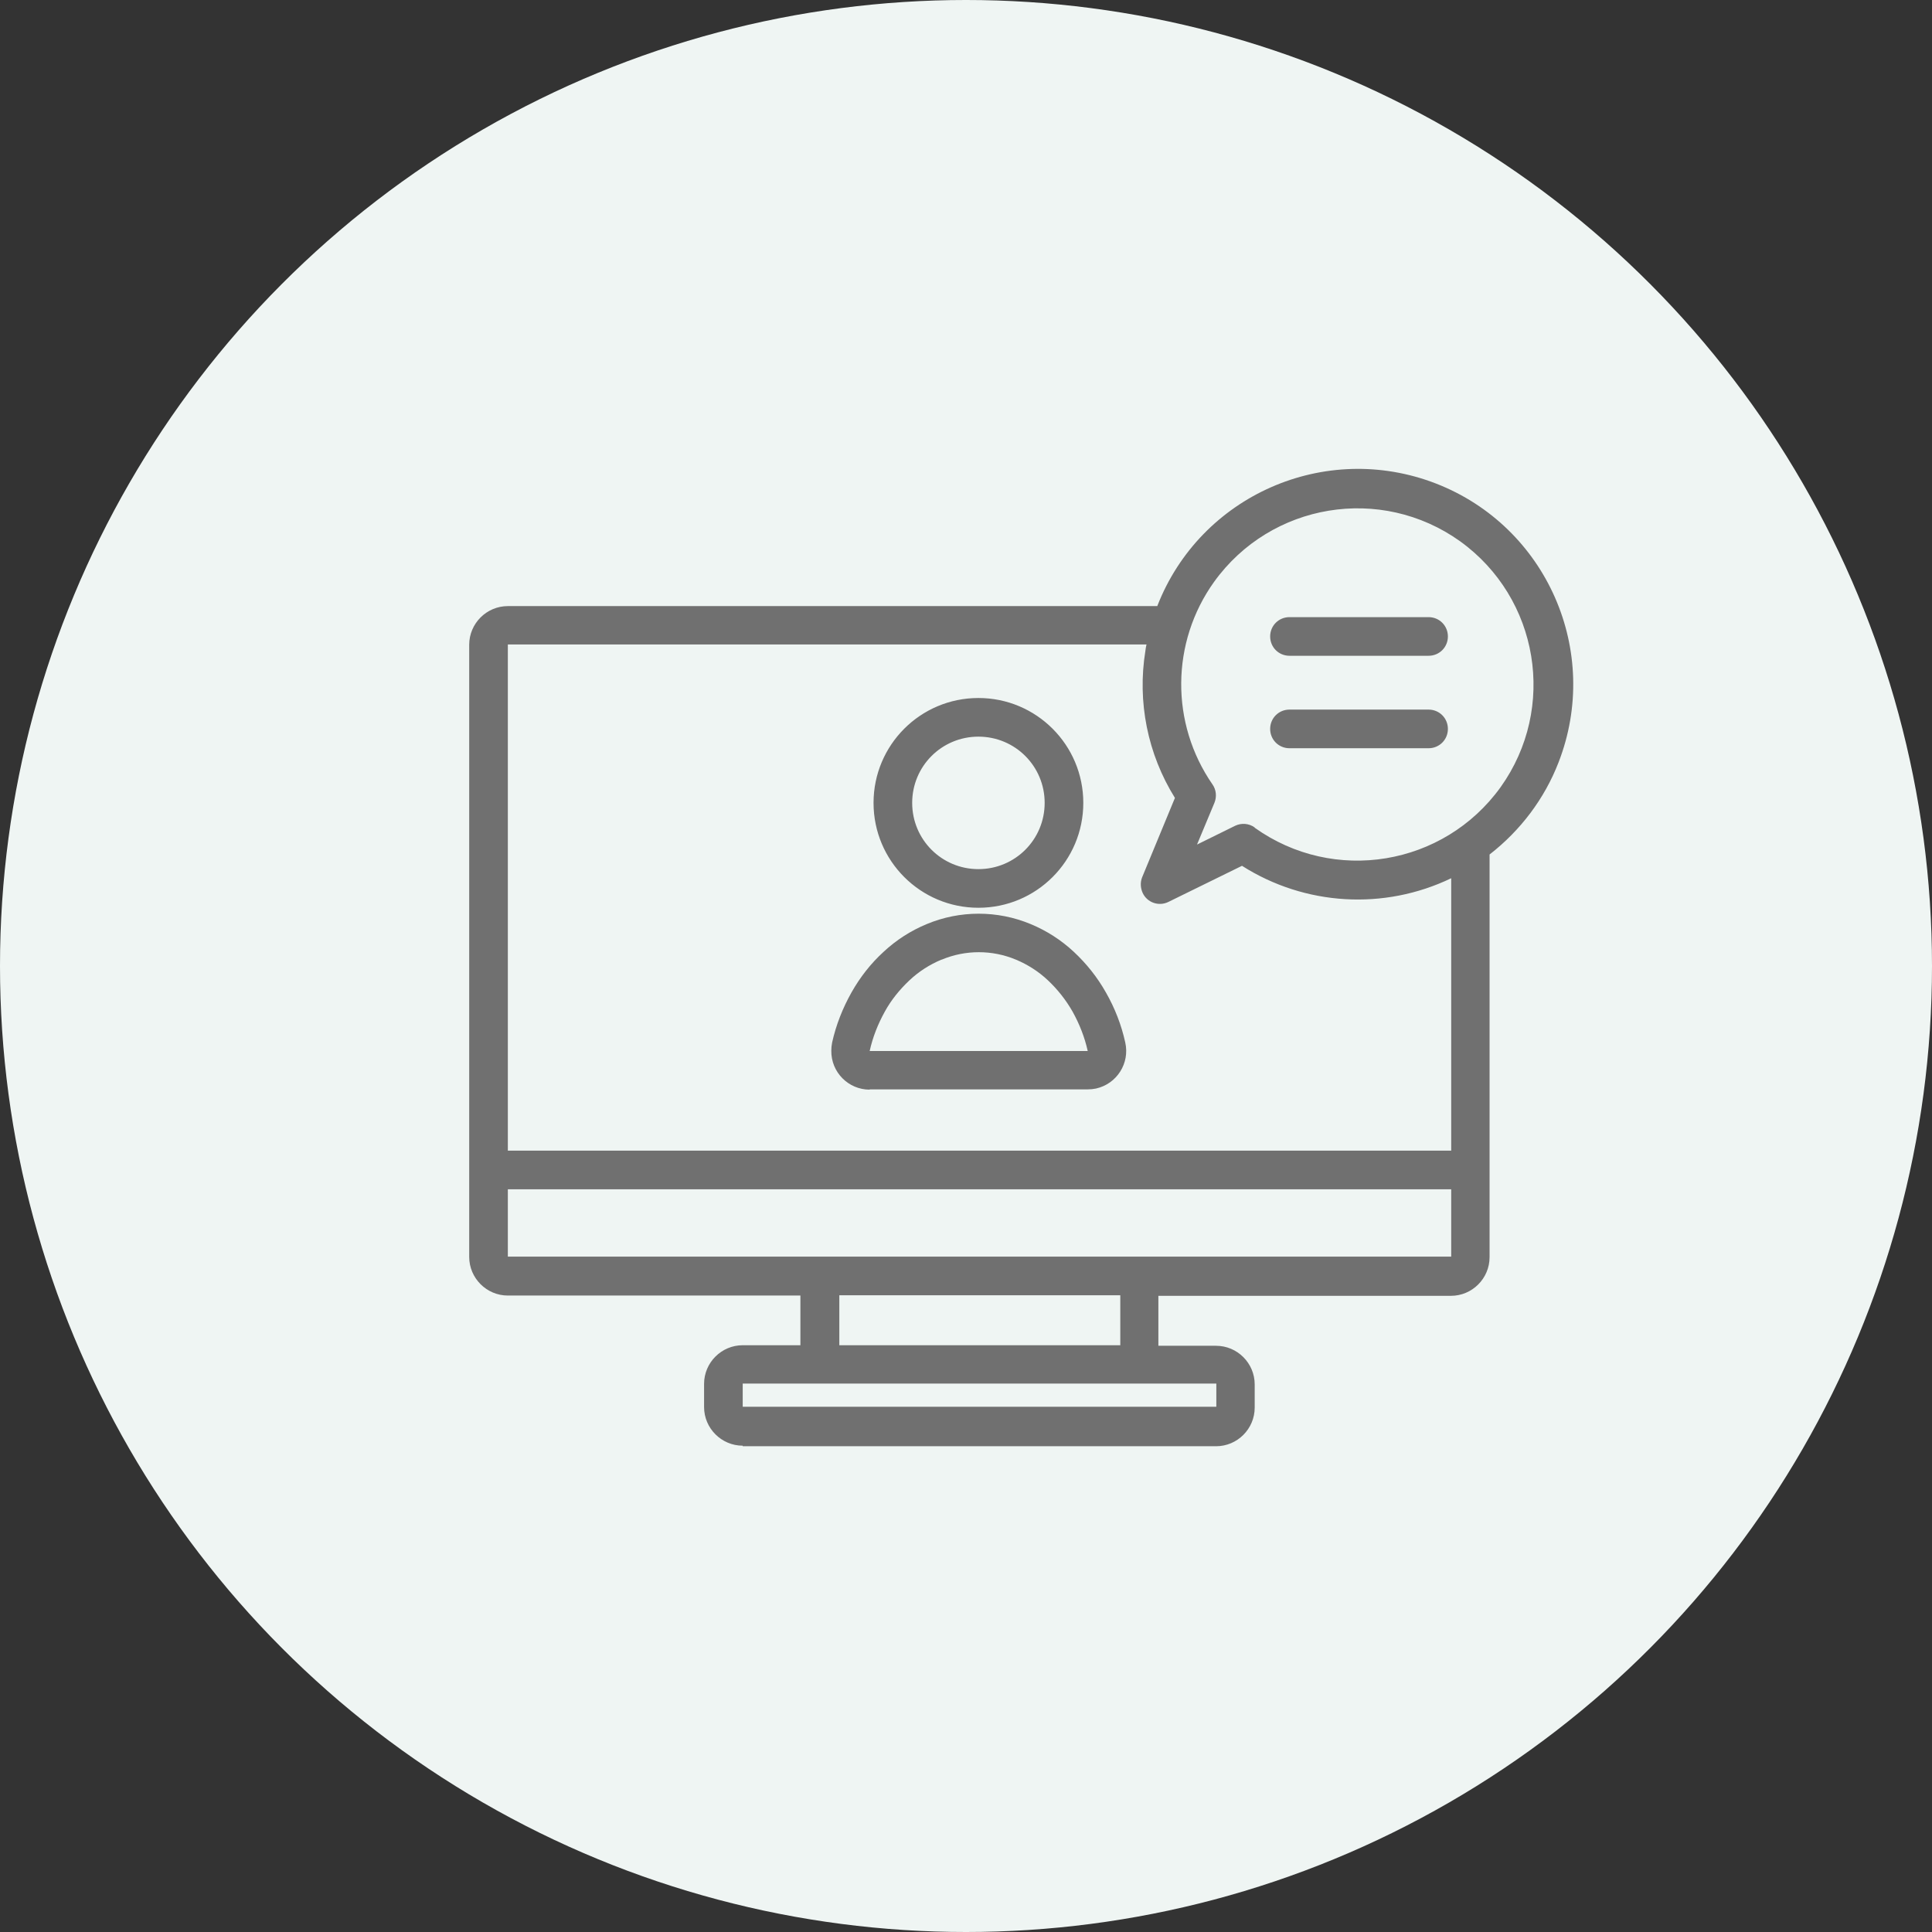
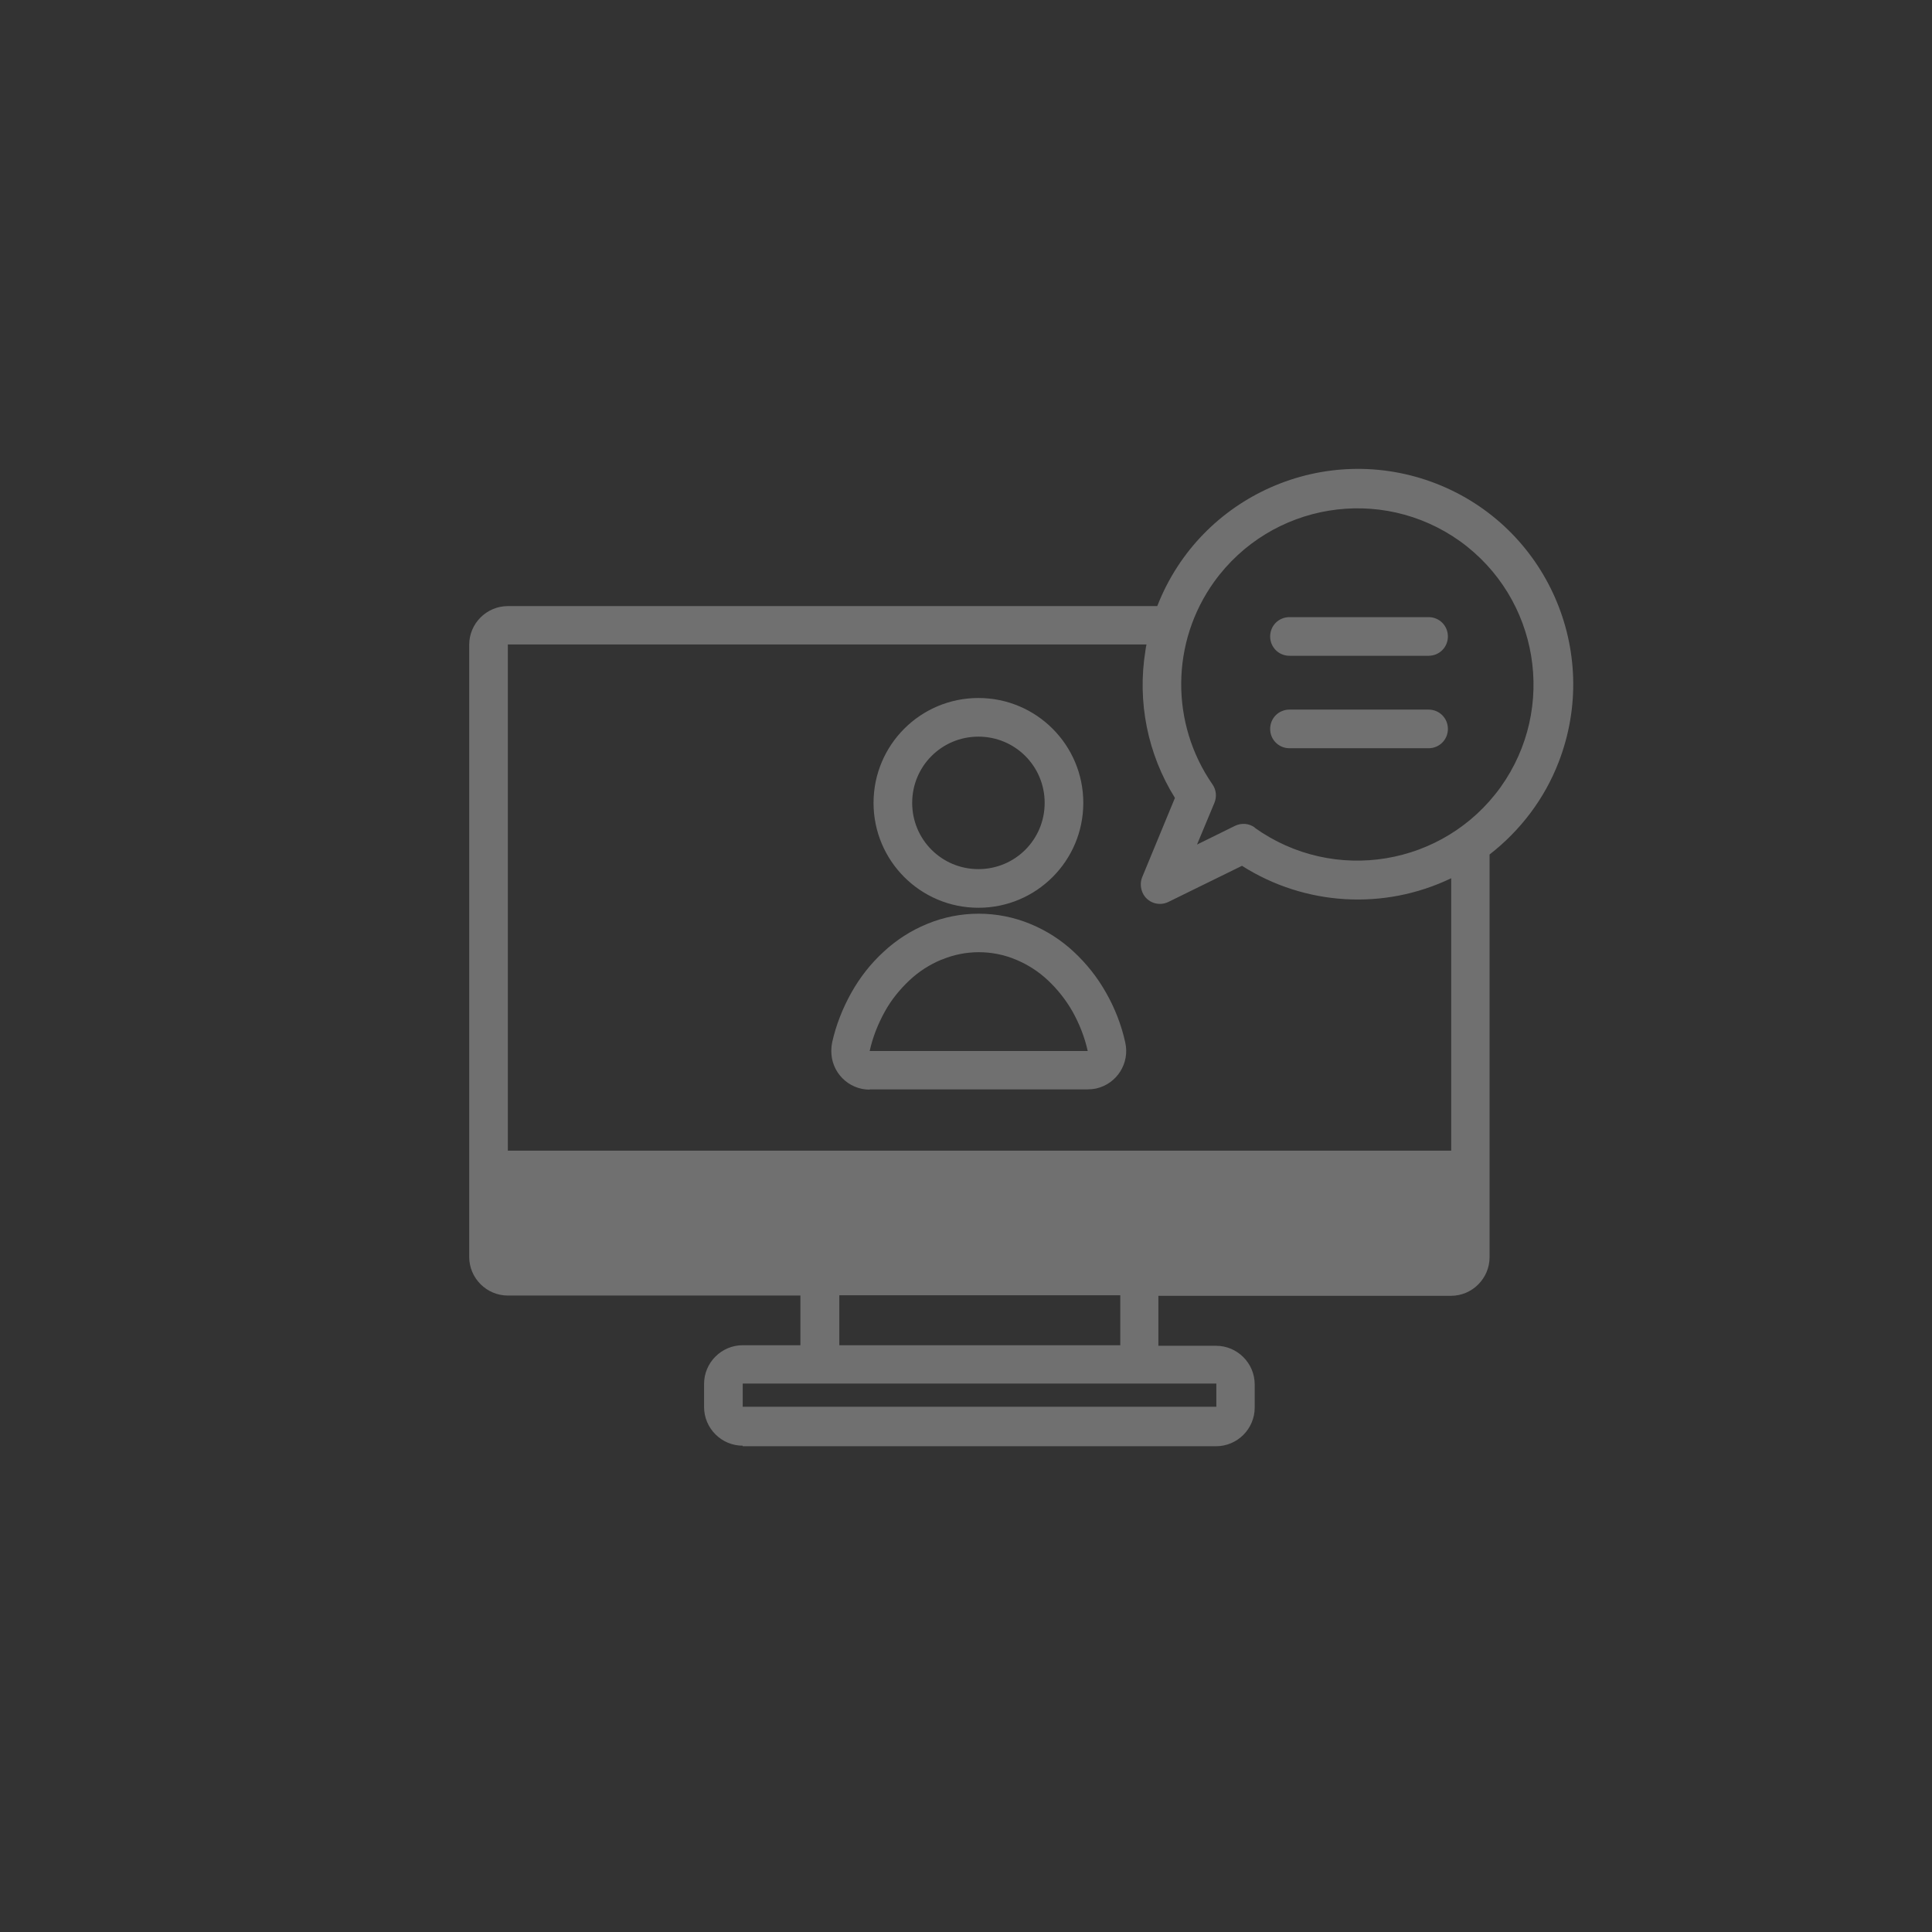
<svg xmlns="http://www.w3.org/2000/svg" id="join_1" viewBox="0 0 70 70">
  <rect x="0" y="0" width="70" height="70" fill="#333333" stroke="none" />
  <defs>
    <style>.cls-1{fill:#eff5f3;}.cls-2{fill:#707070;}</style>
  </defs>
-   <circle id="_楕円形_361" class="cls-1" cx="35" cy="35" r="35" />
  <g id="join_1-2">
    <g id="_グループ_55347">
-       <path id="_パス_150436" class="cls-2" d="M26.91,52.38c-.77,0-1.4-.63-1.4-1.4h0v-.84c0-.77,.63-1.4,1.4-1.4h2.09v-1.8h-10.6c-.77,0-1.4-.63-1.4-1.4V23.36c0-.77,.63-1.4,1.4-1.4h23.53c1.56-4.01,6.08-6,10.1-4.44,4.01,1.56,6,6.08,4.44,10.1-.51,1.32-1.38,2.47-2.5,3.34v14.59c0,.77-.63,1.4-1.4,1.4h-10.6v1.81h2.09c.77,0,1.4,.63,1.4,1.4h0v.84c0,.77-.63,1.4-1.4,1.4H26.91Zm0-1.41h17.16v-.84H26.91v.84Zm3.49-2.23h10.19v-1.81h-10.18v1.81Zm-12-3.21H52.58v-2.44H18.4v2.44Zm0-3.84H52.58v-9.87c-2.43,1.17-5.3,1-7.58-.45l-2.67,1.31c-.35,.17-.77,.02-.93-.33-.08-.18-.09-.38-.02-.56l1.19-2.88c-.99-1.59-1.37-3.48-1.07-5.33,.01-.08,.02-.15,.04-.23H18.4v18.34Zm27.06-11.7c2.87,2.05,6.85,1.39,8.91-1.47,2.05-2.87,1.39-6.85-1.47-8.91-2.87-2.05-6.85-1.39-8.91,1.47-1.57,2.19-1.59,5.13-.06,7.34,.14,.2,.16,.45,.07,.67l-.63,1.51,1.38-.68c.23-.11,.5-.09,.71,.06h0Zm-13.95,9.49c-.77,0-1.4-.63-1.39-1.41,0-.1,.01-.2,.03-.3,.14-.63,.38-1.24,.7-1.81,.31-.55,.7-1.05,1.16-1.47,.46-.43,.99-.77,1.57-1.01,1.2-.5,2.56-.5,3.76,0,.58,.24,1.11,.58,1.57,1.01,.46,.43,.85,.92,1.16,1.47,.32,.56,.56,1.17,.7,1.81,.17,.75-.3,1.5-1.06,1.67-.1,.02-.2,.03-.3,.03h-7.9Zm2.6-4.71c-.43,.18-.82,.43-1.16,.75-.35,.33-.66,.71-.89,1.13-.25,.45-.44,.93-.55,1.43h7.9c-.11-.5-.3-.98-.55-1.43-.24-.42-.54-.8-.89-1.13-.34-.32-.73-.57-1.16-.75-.86-.36-1.83-.36-2.69,0h0Zm-2.46-5.68c0-2.1,1.7-3.8,3.8-3.8s3.8,1.7,3.8,3.8-1.7,3.8-3.8,3.8h0c-2.1,0-3.8-1.7-3.8-3.8h0Zm1.4,0c0,1.33,1.07,2.4,2.4,2.4s2.4-1.07,2.4-2.4c0-1.33-1.07-2.4-2.4-2.4h0c-1.33,0-2.4,1.07-2.4,2.4Zm13.67-1.98c-.39,0-.7-.31-.7-.7,0-.39,.31-.7,.7-.7h5.04c.39,0,.7,.31,.7,.7,0,.39-.31,.7-.7,.7h-5.04Zm0-3.35c-.39,0-.7-.31-.7-.7s.31-.7,.7-.7h5.04c.39,0,.7,.31,.7,.7s-.31,.7-.7,.7h-5.04Z" />
+       <path id="_パス_150436" class="cls-2" d="M26.91,52.38c-.77,0-1.4-.63-1.4-1.4h0v-.84c0-.77,.63-1.4,1.4-1.4h2.09v-1.8h-10.6c-.77,0-1.4-.63-1.4-1.4V23.36c0-.77,.63-1.4,1.4-1.4h23.53c1.56-4.01,6.08-6,10.1-4.44,4.01,1.56,6,6.08,4.44,10.1-.51,1.32-1.38,2.47-2.5,3.34v14.59c0,.77-.63,1.4-1.4,1.4h-10.6v1.81h2.09c.77,0,1.4,.63,1.4,1.4h0v.84c0,.77-.63,1.4-1.4,1.4H26.91Zm0-1.41h17.16v-.84H26.91v.84Zm3.49-2.23h10.19v-1.81h-10.18v1.81Zm-12-3.21H52.58v-2.44v2.44Zm0-3.84H52.58v-9.87c-2.43,1.17-5.3,1-7.58-.45l-2.67,1.31c-.35,.17-.77,.02-.93-.33-.08-.18-.09-.38-.02-.56l1.19-2.88c-.99-1.59-1.37-3.48-1.07-5.33,.01-.08,.02-.15,.04-.23H18.4v18.34Zm27.06-11.7c2.87,2.05,6.85,1.39,8.91-1.47,2.05-2.87,1.39-6.85-1.47-8.91-2.87-2.05-6.85-1.39-8.91,1.47-1.57,2.19-1.59,5.13-.06,7.34,.14,.2,.16,.45,.07,.67l-.63,1.51,1.38-.68c.23-.11,.5-.09,.71,.06h0Zm-13.95,9.49c-.77,0-1.4-.63-1.39-1.41,0-.1,.01-.2,.03-.3,.14-.63,.38-1.24,.7-1.81,.31-.55,.7-1.05,1.16-1.47,.46-.43,.99-.77,1.57-1.01,1.2-.5,2.56-.5,3.76,0,.58,.24,1.11,.58,1.57,1.01,.46,.43,.85,.92,1.16,1.47,.32,.56,.56,1.17,.7,1.81,.17,.75-.3,1.5-1.06,1.67-.1,.02-.2,.03-.3,.03h-7.9Zm2.6-4.71c-.43,.18-.82,.43-1.16,.75-.35,.33-.66,.71-.89,1.13-.25,.45-.44,.93-.55,1.43h7.9c-.11-.5-.3-.98-.55-1.43-.24-.42-.54-.8-.89-1.13-.34-.32-.73-.57-1.16-.75-.86-.36-1.83-.36-2.69,0h0Zm-2.46-5.68c0-2.1,1.7-3.8,3.8-3.8s3.8,1.7,3.8,3.8-1.7,3.8-3.8,3.8h0c-2.1,0-3.8-1.7-3.8-3.8h0Zm1.4,0c0,1.33,1.07,2.4,2.4,2.4s2.4-1.07,2.4-2.4c0-1.33-1.07-2.4-2.4-2.4h0c-1.33,0-2.4,1.07-2.4,2.4Zm13.67-1.98c-.39,0-.7-.31-.7-.7,0-.39,.31-.7,.7-.7h5.04c.39,0,.7,.31,.7,.7,0,.39-.31,.7-.7,.7h-5.04Zm0-3.35c-.39,0-.7-.31-.7-.7s.31-.7,.7-.7h5.04c.39,0,.7,.31,.7,.7s-.31,.7-.7,.7h-5.04Z" />
    </g>
  </g>
</svg>